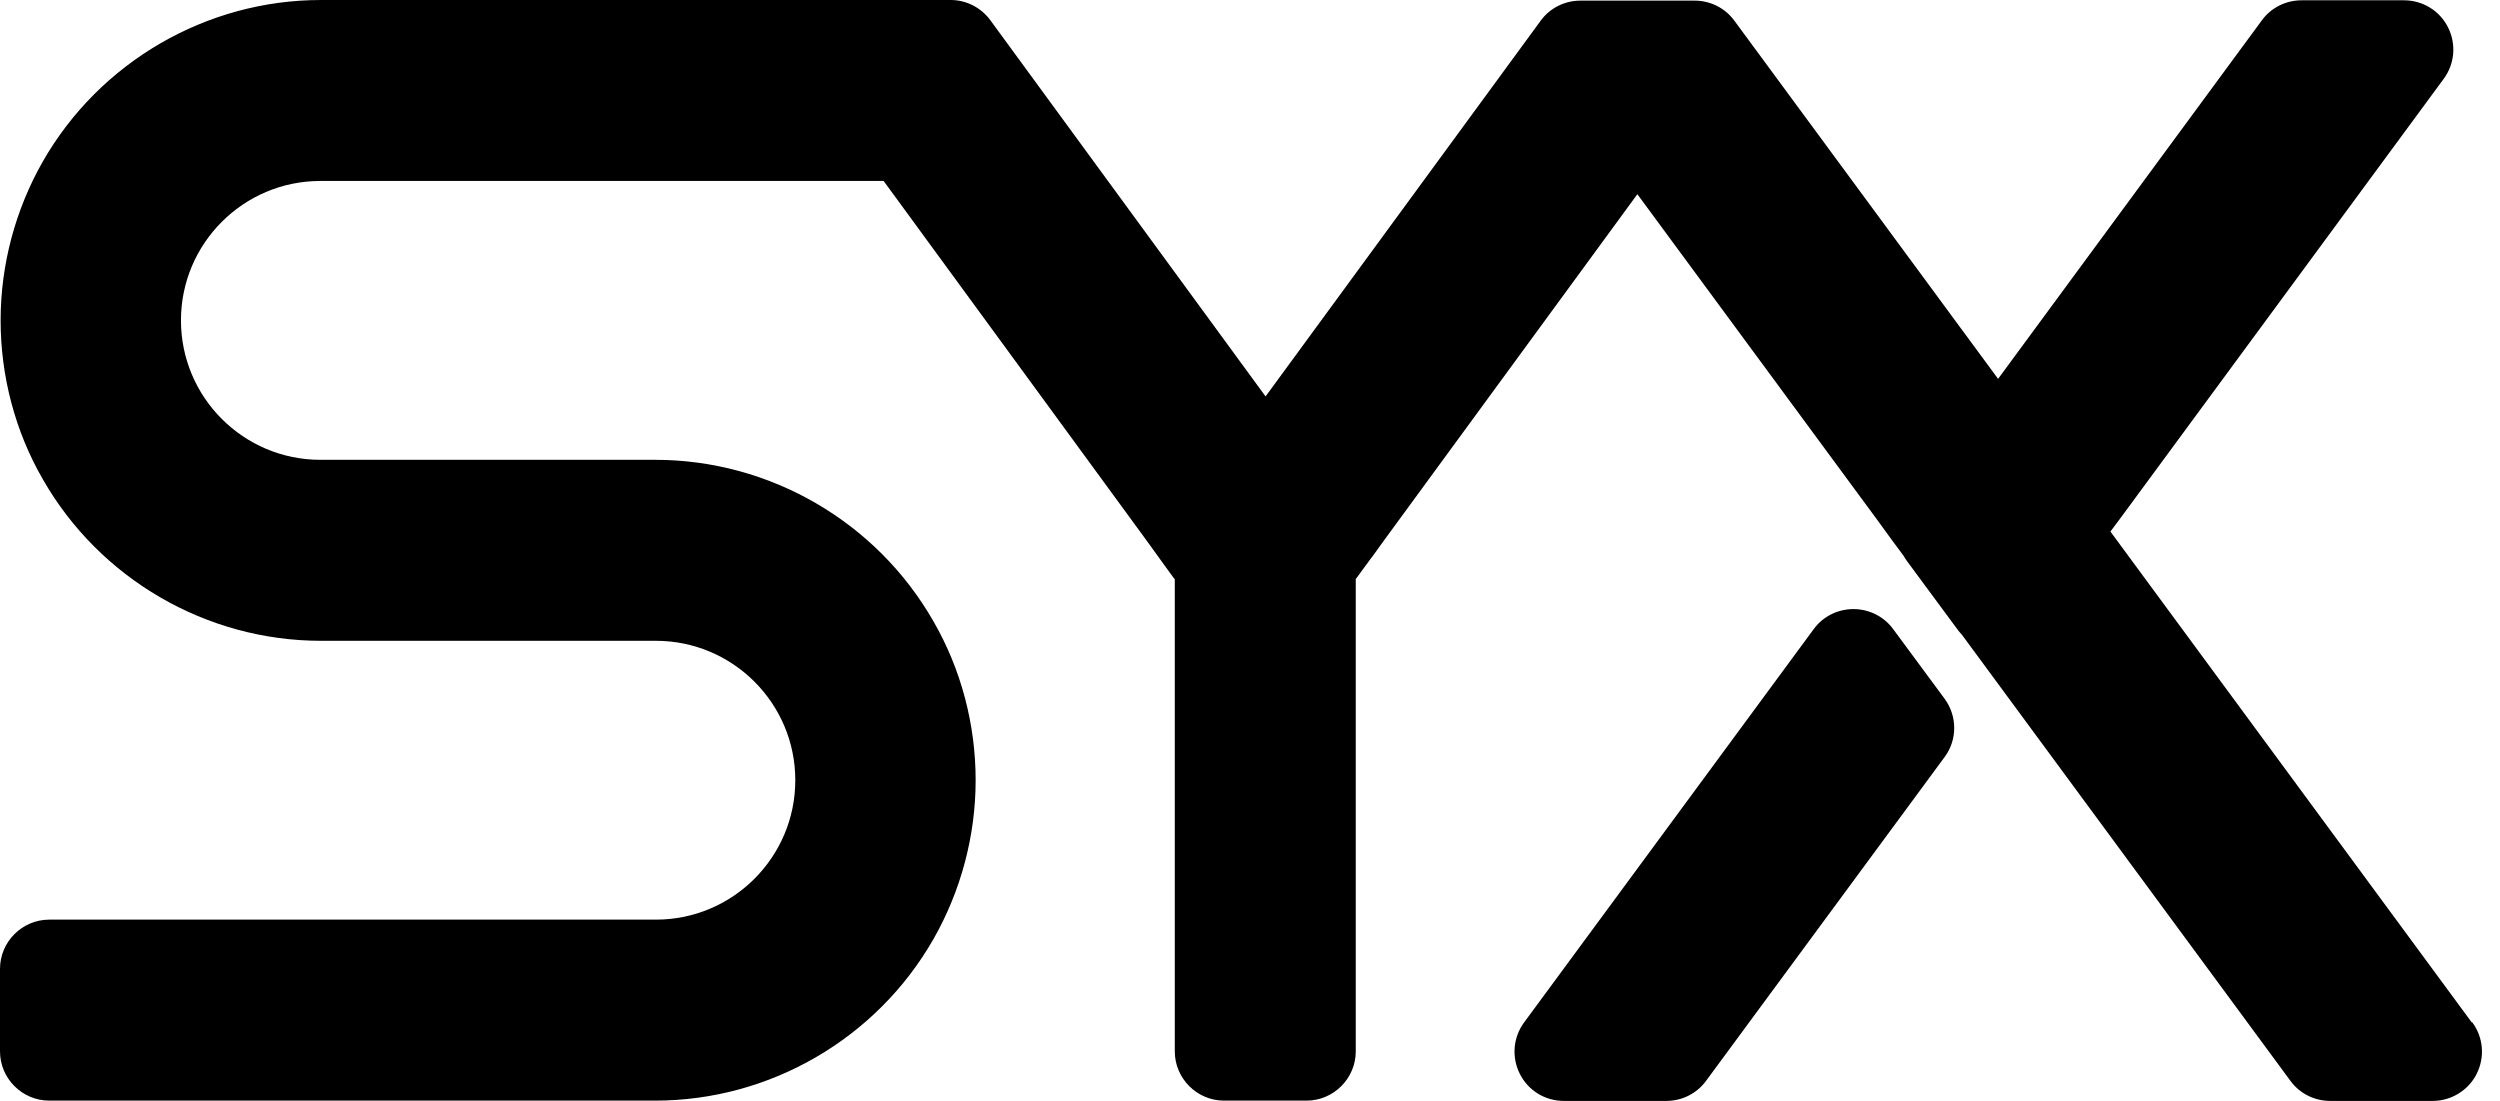
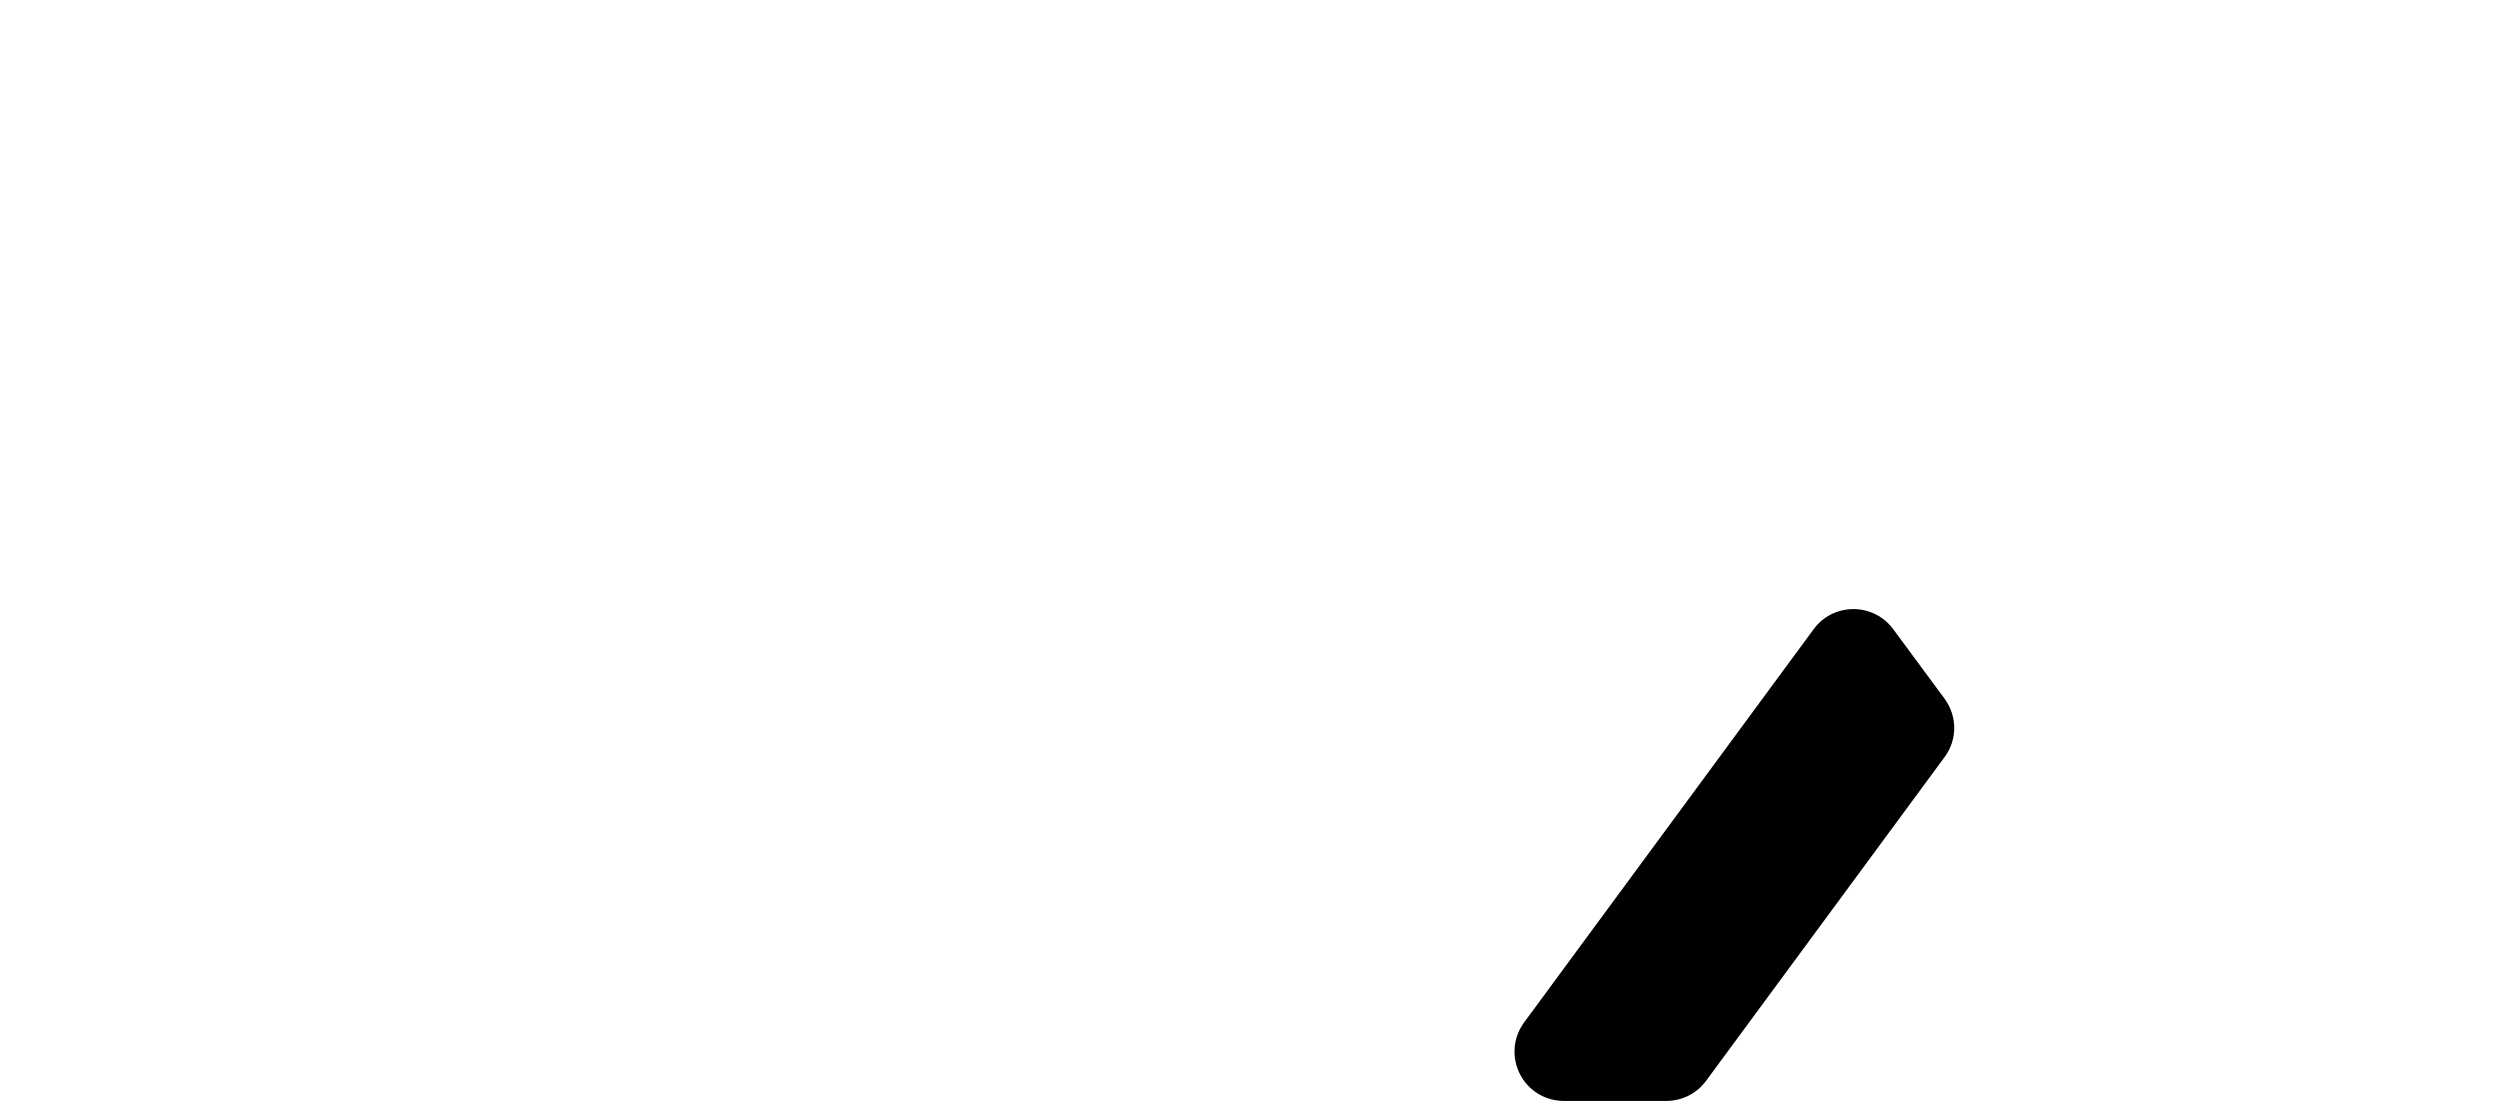
<svg xmlns="http://www.w3.org/2000/svg" width="109" height="48" viewBox="0 0 109 48" fill="none">
  <path d="M82.541 27.428C82.138 26.878 81.494 26.556 80.81 26.556C80.125 26.556 79.481 26.878 79.079 27.428L66.451 44.578C65.968 45.236 65.901 46.094 66.263 46.819C66.626 47.544 67.364 48 68.182 48H72.651C73.335 48 73.98 47.678 74.382 47.128L84.782 33.011C85.345 32.259 85.345 31.226 84.782 30.461L82.541 27.428Z" fill="black" />
-   <path d="M107.769 44.578L92.014 23.175L92.377 22.692L106.547 3.435C107.03 2.778 107.098 1.919 106.735 1.194C106.373 0.47 105.635 0.013 104.816 0.013H100.348C99.663 0.013 99.019 0.335 98.617 0.886L87.264 16.318L87.117 16.519L86.969 16.318L75.616 0.899C75.214 0.349 74.57 0.027 73.885 0.027H68.907C68.222 0.027 67.578 0.349 67.176 0.899L55.179 17.284L43.182 0.886C42.78 0.335 42.136 0 41.452 0H13.996C9.004 0 4.348 2.697 1.865 7.045C0.671 9.138 0.027 11.54 0.027 13.969C0.027 16.398 0.658 18.8 1.865 20.893C4.348 25.241 9.004 27.939 13.996 27.939H28.596C31.951 27.939 34.675 30.663 34.675 34.017C34.675 37.372 31.951 40.096 28.596 40.096H2.147C0.966 40.096 0 41.062 0 42.243V45.84C0 47.02 0.966 47.987 2.147 47.987H28.569C33.561 47.987 38.218 45.289 40.7 40.942C41.894 38.848 42.538 36.446 42.538 34.017C42.538 31.588 41.908 29.186 40.7 27.093C38.218 22.745 33.561 20.048 28.569 20.048H13.969C10.614 20.048 7.89 17.324 7.89 13.969C7.89 10.614 10.614 7.89 13.969 7.89H38.526L49.999 23.577L50.483 24.248C50.483 24.248 50.509 24.275 50.523 24.302C50.523 24.315 50.55 24.329 50.55 24.342L51.154 25.174L51.221 25.255V45.84C51.221 47.02 52.187 47.987 53.368 47.987H56.964C58.145 47.987 59.111 47.02 59.111 45.84V25.241L59.165 25.174L59.795 24.315C59.795 24.315 59.836 24.262 59.849 24.248L60.332 23.577L71.389 8.467L81.856 22.678L82.46 23.51L82.997 24.235C83.037 24.315 83.091 24.382 83.144 24.463L85.385 27.496C85.385 27.496 85.493 27.63 85.546 27.683L99.865 47.128C100.267 47.678 100.911 48 101.596 48H106.064C106.869 48 107.621 47.544 107.983 46.819C108.346 46.094 108.278 45.236 107.795 44.578H107.769Z" fill="black" />
</svg>